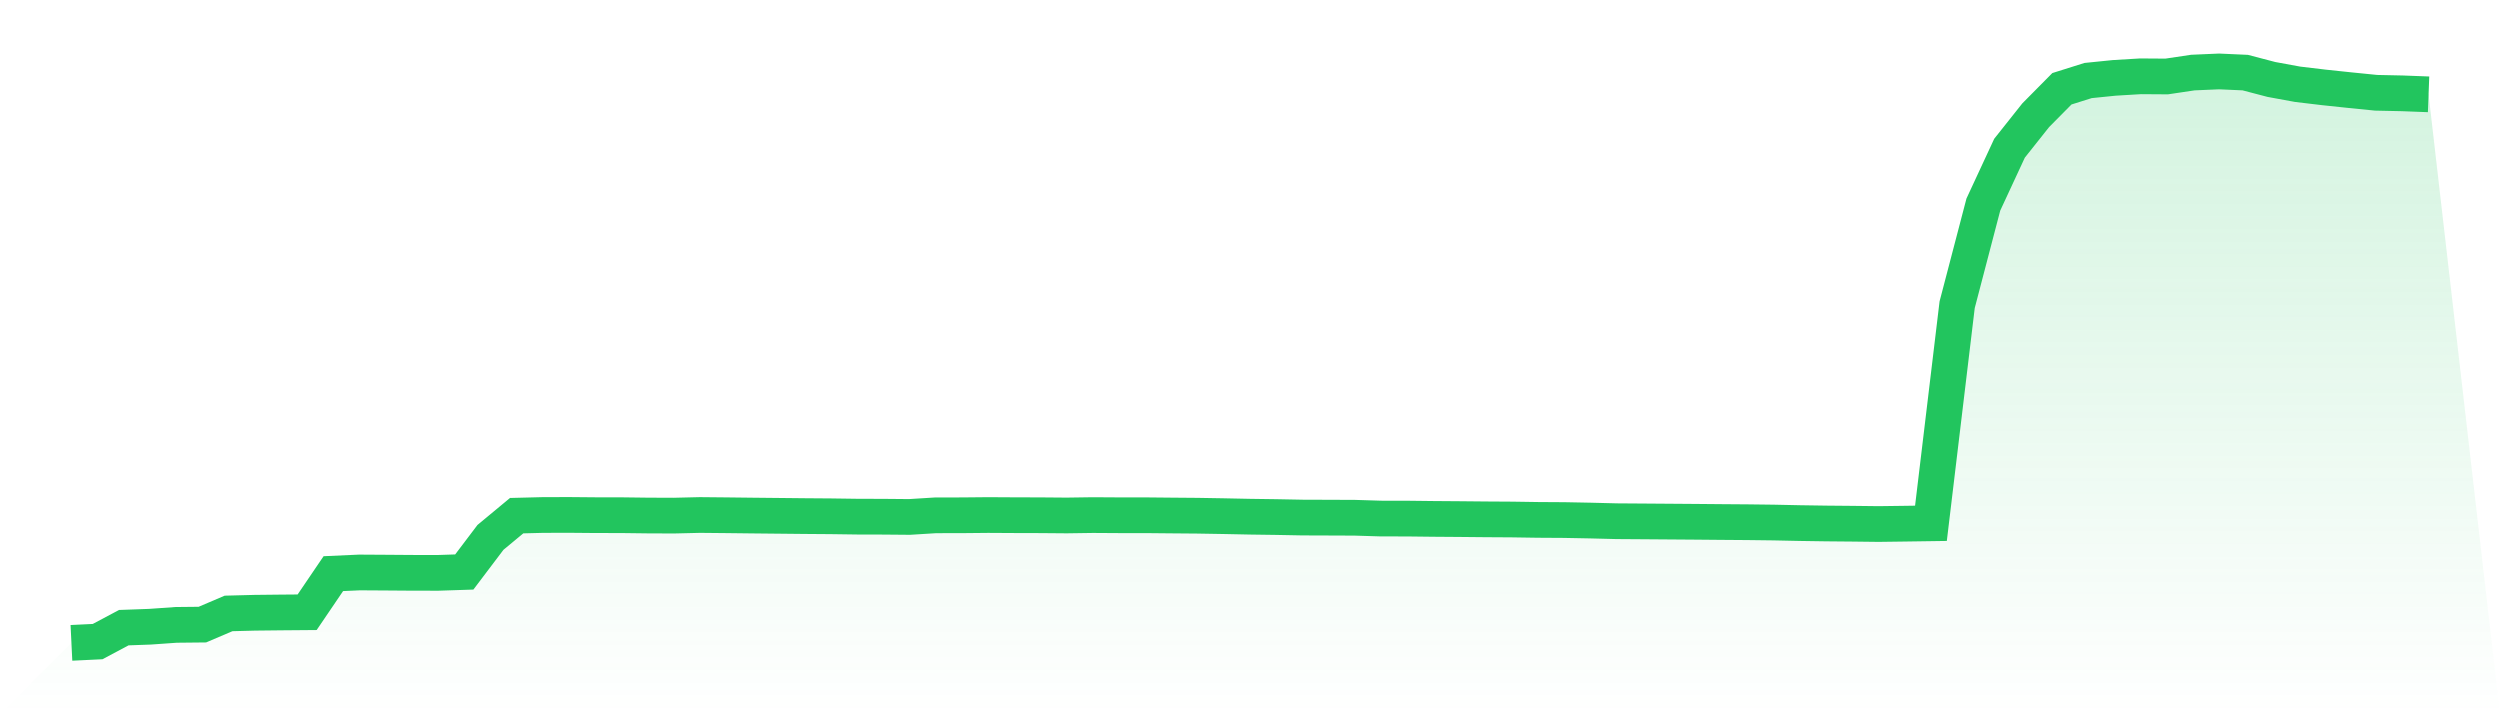
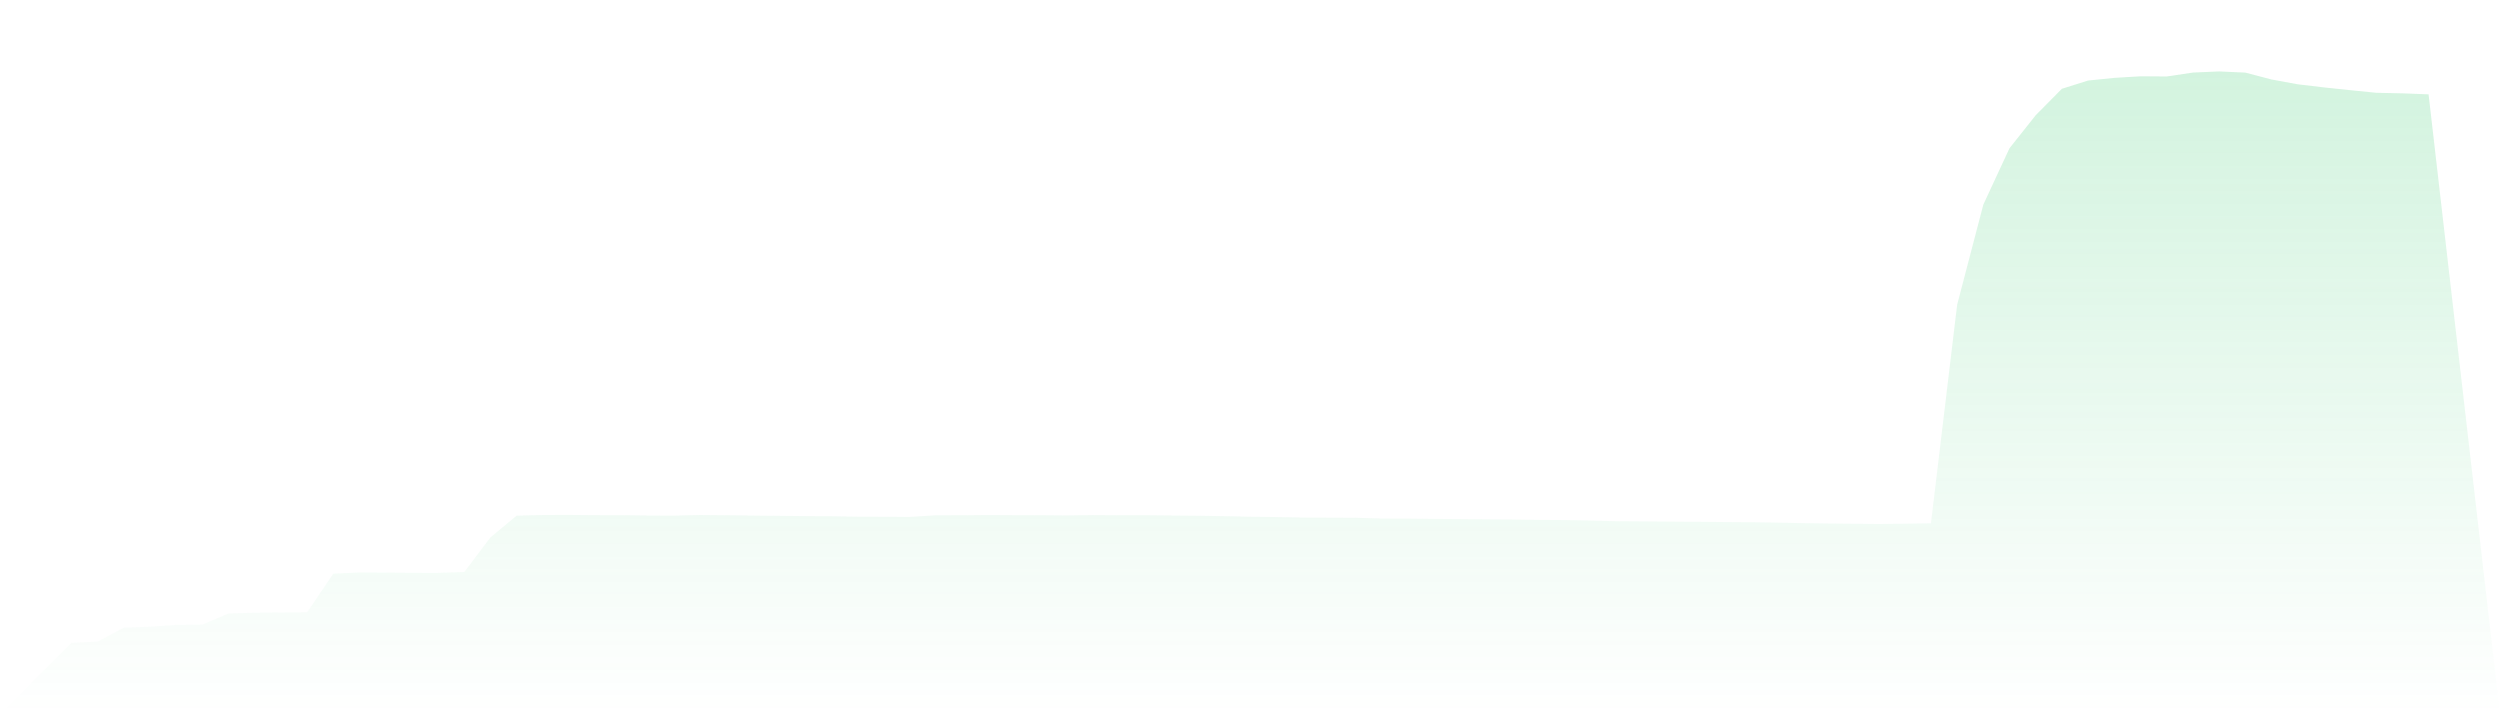
<svg xmlns="http://www.w3.org/2000/svg" viewBox="0 0 140 40">
  <defs>
    <linearGradient id="gradient" x1="0" x2="0" y1="0" y2="1">
      <stop offset="0%" stop-color="#22c55e" stop-opacity="0.2" />
      <stop offset="100%" stop-color="#22c55e" stop-opacity="0" />
    </linearGradient>
  </defs>
  <path d="M4,36 L4,36 L5.467,35.929 L6.933,35.149 L8.4,35.096 L9.867,34.993 L11.333,34.978 L12.8,34.352 L14.267,34.314 L15.733,34.298 L17.2,34.286 L18.667,32.124 L20.133,32.058 L21.6,32.067 L23.067,32.078 L24.533,32.08 L26,32.032 L27.467,30.093 L28.933,28.877 L30.4,28.84 L31.867,28.836 L33.333,28.849 L34.8,28.851 L36.267,28.869 L37.733,28.875 L39.2,28.84 L40.667,28.854 L42.133,28.871 L43.6,28.886 L45.067,28.901 L46.533,28.912 L48,28.932 L49.467,28.936 L50.933,28.949 L52.4,28.858 L53.867,28.856 L55.333,28.842 L56.8,28.85 L58.267,28.854 L59.733,28.866 L61.2,28.845 L62.667,28.854 L64.133,28.854 L65.6,28.868 L67.067,28.88 L68.533,28.905 L70,28.935 L71.467,28.955 L72.933,28.983 L74.4,28.988 L75.867,28.994 L77.333,29.039 L78.8,29.041 L80.267,29.058 L81.733,29.069 L83.2,29.083 L84.667,29.092 L86.133,29.114 L87.6,29.123 L89.067,29.151 L90.533,29.188 L92,29.198 L93.467,29.209 L94.933,29.22 L96.4,29.233 L97.867,29.244 L99.333,29.262 L100.8,29.293 L102.267,29.315 L103.733,29.328 L105.2,29.345 L106.667,29.326 L108.133,29.305 L109.6,17.066 L111.067,11.457 L112.533,8.3 L114,6.453 L115.467,4.971 L116.933,4.51 L118.4,4.361 L119.867,4.273 L121.333,4.283 L122.8,4.064 L124.267,4 L125.733,4.066 L127.2,4.45 L128.667,4.719 L130.133,4.894 L131.6,5.049 L133.067,5.196 L134.533,5.227 L136,5.283 L140,40 L0,40 z" fill="url(#gradient)" />
-   <path d="M4,36 L4,36 L5.467,35.929 L6.933,35.149 L8.4,35.096 L9.867,34.993 L11.333,34.978 L12.8,34.352 L14.267,34.314 L15.733,34.298 L17.2,34.286 L18.667,32.124 L20.133,32.058 L21.6,32.067 L23.067,32.078 L24.533,32.08 L26,32.032 L27.467,30.093 L28.933,28.877 L30.4,28.84 L31.867,28.836 L33.333,28.849 L34.8,28.851 L36.267,28.869 L37.733,28.875 L39.2,28.84 L40.667,28.854 L42.133,28.871 L43.6,28.886 L45.067,28.901 L46.533,28.912 L48,28.932 L49.467,28.936 L50.933,28.949 L52.4,28.858 L53.867,28.856 L55.333,28.842 L56.8,28.85 L58.267,28.854 L59.733,28.866 L61.2,28.845 L62.667,28.854 L64.133,28.854 L65.6,28.868 L67.067,28.88 L68.533,28.905 L70,28.935 L71.467,28.955 L72.933,28.983 L74.4,28.988 L75.867,28.994 L77.333,29.039 L78.8,29.041 L80.267,29.058 L81.733,29.069 L83.2,29.083 L84.667,29.092 L86.133,29.114 L87.6,29.123 L89.067,29.151 L90.533,29.188 L92,29.198 L93.467,29.209 L94.933,29.22 L96.4,29.233 L97.867,29.244 L99.333,29.262 L100.8,29.293 L102.267,29.315 L103.733,29.328 L105.2,29.345 L106.667,29.326 L108.133,29.305 L109.6,17.066 L111.067,11.457 L112.533,8.3 L114,6.453 L115.467,4.971 L116.933,4.51 L118.4,4.361 L119.867,4.273 L121.333,4.283 L122.8,4.064 L124.267,4 L125.733,4.066 L127.2,4.45 L128.667,4.719 L130.133,4.894 L131.6,5.049 L133.067,5.196 L134.533,5.227 L136,5.283" fill="none" stroke="#22c55e" stroke-width="2" />
</svg>